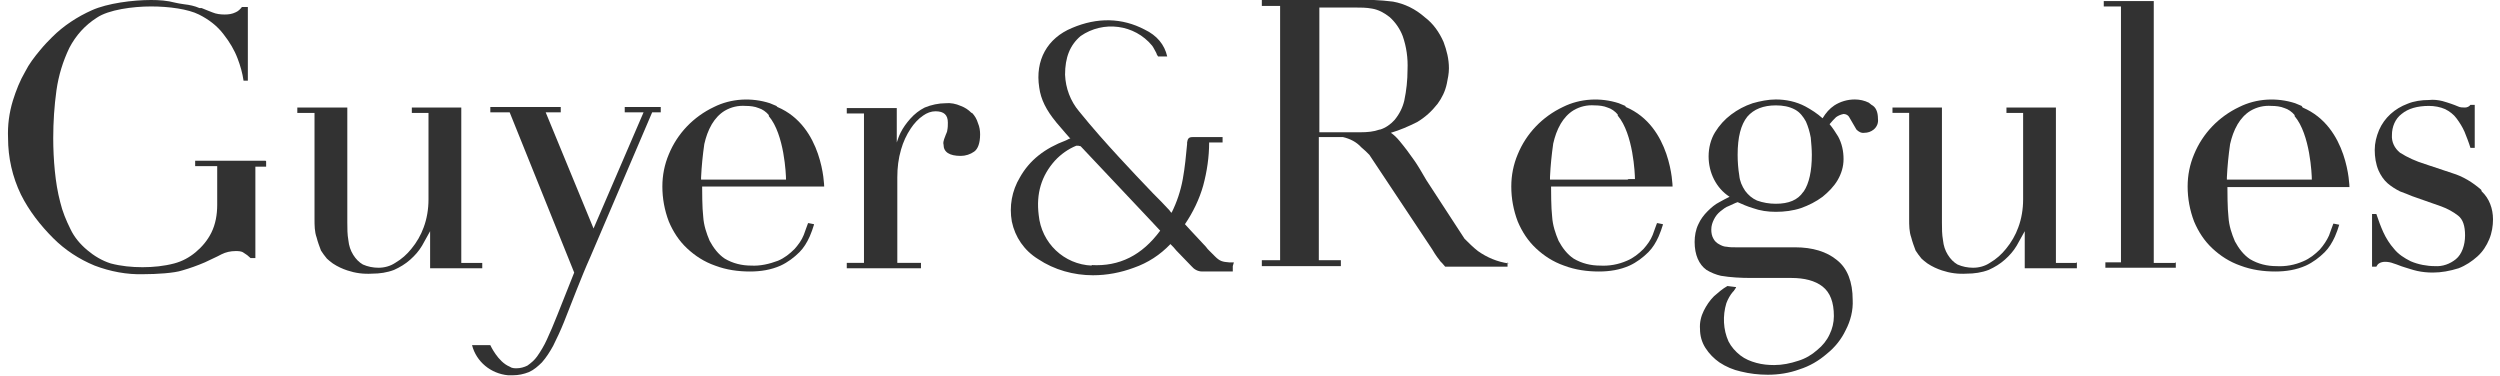
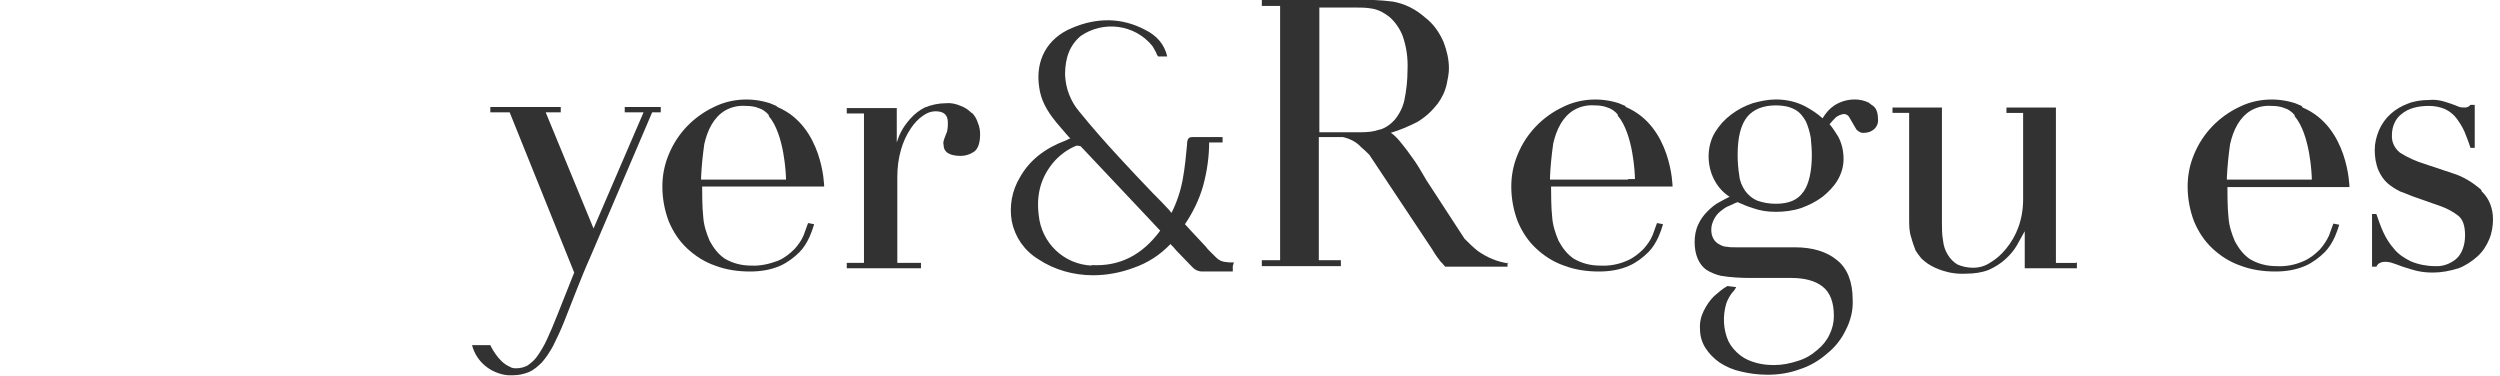
<svg xmlns="http://www.w3.org/2000/svg" version="1.1" viewBox="0 0 465 70">
  <defs>
    <style>
      .cls-1 {
        fill: #323232;
      }
    </style>
  </defs>
  <g>
    <g id="Layer_1">
      <g>
        <path class="cls-1" d="M203.1,49.4c-5.2-.2-9.4-4.2-9.9-9.4-.5-4,.5-7.3,3-10.1,1.1-1.2,2.5-2.2,4-2.8.3,0,.5,0,.8.1,4.4,4.7,8.9,9.4,13.2,14l1.4,1.5c0,0,.1.1.2.2h0c-3.4,4.6-7.6,6.7-12.8,6.4M229.5,48.8c-.2,0-.3,0-.5,0-.1,0-.3,0-.4,0-1.2-.1-1.7-.2-2.6-1.1-.4-.4-.7-.7-1.1-1.1-.2-.2-.4-.4-.6-.7-.9-1-1.9-2-2.8-3l-1.1-1.2c1.5-2.2,2.7-4.7,3.4-7.2.7-2.6,1.1-5.3,1.1-8h2.5c0,0,0,0,0,0v-1c0,0,0,0,0,0h0c-.6,0-1.1,0-1.6,0-1.3,0-2.3,0-4,0-.7,0-.9.3-1,1v.3c-.2,2.1-.4,4.3-.8,6.5-.4,2.2-1.1,4.3-2.1,6.3,0,0,0-.1-.1-.1-.1-.1-.2-.3-.3-.4-1-1.1-2-2.1-3-3.1-2.1-2.2-4.3-4.5-6.4-6.8-2.3-2.5-4.9-5.4-7.4-8.5-1.6-1.9-2.5-4.3-2.6-6.8,0-3.2.9-5.5,2.9-7.2,4.2-2.9,10-2.2,13.3,1.8.3.4.5.9.8,1.4,0,.2.2.4.3.6,0,0,0,0,0,0h1.7c0,0,0,0,0,0,0,0,0,0,0,0-.5-2.2-1.9-3.9-4.2-5-4.2-2.2-8.8-2.3-13.5-.3-4.6,1.9-6.9,6-6.1,11.1.3,2.2,1.3,4.2,3.2,6.5.6.7,1.2,1.4,1.8,2.1.3.3.5.6.8.9h-.2c-.2.1-.4.2-.6.3-4,1.5-6.8,3.7-8.6,6.9-1.5,2.5-2,5.4-1.5,8.2.6,2.9,2.3,5.4,4.9,7,3,2,6.6,3,10.2,3,2.6,0,5.2-.5,7.6-1.4,2.6-.9,4.9-2.4,6.8-4.4.4.4.8.8,1.1,1.2,1,1,1.9,2,2.8,2.9.5.6,1.2,1,2,1h0c2.1,0,3.6,0,5.7,0,0,0,0,0,0,0v-1c0,0,0,0,0,0" />
-         <path class="cls-1" d="M89.7,49.9v-1c0,0,0,0,0,0h-3.9v-28.9c0,0,0,0,0,0h-9.2c0,0,0,0,0,0v1c0,0,0,0,0,0h3.1v16.1c0,1.8-.3,3.6-.9,5.2-.5,1.4-1.3,2.8-2.3,4-.8,1-1.8,1.9-3,2.6-.9.6-2,.9-3.1.9-1,0-2-.2-2.9-.6-.7-.4-1.3-1-1.8-1.8-.5-.8-.8-1.7-.9-2.7-.2-1.1-.2-2.2-.2-3.3v-21.4c0,0,0,0,0,0h-9.3c0,0,0,0,0,0v1c0,0,0,0,0,0h3.2v19.7c0,1.2,0,2.4.4,3.5.2.8.5,1.6.8,2.4.3.5.7,1,1.1,1.5.3.3.7.6,1.1.9.9.6,1.8,1,2.7,1.3,1.5.5,3,.7,4.6.6,1.4,0,2.8-.2,4.1-.7,1.1-.5,2.1-1.1,3-1.9.9-.8,1.6-1.6,2.2-2.6.5-.9,1-1.8,1.5-2.7v6.9c0,0,0,0,0,0h9.9c0,0,0,0,0,0h0Z" />
-         <path class="cls-1" d="M49.4,29.9h-13.1c0,0,0,0,0,0v1c0,0,0,0,0,0h4.1v7.2c0,1.8-.3,3.6-1.1,5.2-.7,1.4-1.7,2.6-2.9,3.6-1.2,1-2.5,1.7-4,2.1-1.9.5-3.9.7-5.9.7-2,0-4-.2-5.9-.7-1.6-.5-3.1-1.4-4.4-2.5-1.3-1.1-2.4-2.4-3.1-3.9-.8-1.6-1.5-3.3-1.9-5-.5-1.9-.8-3.8-1-5.8-.2-2-.3-4.1-.3-6.1,0-3,.2-6,.6-8.9.4-2.8,1.2-5.4,2.4-7.9,1.2-2.3,2.9-4.2,5.1-5.6,2.2-1.5,6.7-2.1,10.1-2.1s6.9.5,8.9,1.5c1.8.9,3.4,2.1,4.6,3.7,1.1,1.4,2,2.9,2.6,4.5.5,1.3.9,2.7,1.1,4.1,0,0,0,0,0,0h.8c0,0,0,0,0,0V1.3c0,0,0,0,0,0h-1.1s0,0,0,0c-.3.4-.7.8-1.2,1-.6.3-1.3.4-2,.4-.8,0-1.6-.1-2.3-.4-.6-.2-1.2-.5-2-.8h-.4c-.9-.4-1.9-.6-2.8-.7-.7-.1-1.3-.2-1.7-.3C31.1.1,29.6,0,28.1,0,24.7,0,20,.6,17.1,1.9c-2.7,1.2-5.3,2.9-7.4,5-.6.6-1.4,1.4-2.3,2.5-1,1.2-2,2.5-2.7,3.9-1,1.7-1.7,3.5-2.3,5.4-.7,2.3-1,4.6-.9,7,0,3.6.8,7.2,2.4,10.5,1.5,3,3.6,5.7,6,8.1,2.2,2.2,4.8,3.9,7.7,5.1,2.9,1.1,6,1.7,9.1,1.6,2.4,0,5.7-.2,7.2-.7,1.4-.4,2.8-.9,4.2-1.5,1.2-.6,2.2-1,3.1-1.5.8-.4,1.7-.6,2.6-.6.5,0,1.1,0,1.5.3.5.3.9.6,1.3,1,0,0,0,0,0,0h.9c0,0,0,0,0,0v-17h2c0,0,0,0,0,0v-1c0,0,0,0,0,0Z" />
        <path class="cls-1" d="M122.6,19.9h-6.4c0,0,0,0,0,0v1c0,0,0,0,0,0h3.5l-9.3,21.6-8.9-21.6h2.8c0,0,0,0,0,0v-1c0,0,0,0,0,0h-13.1c0,0,0,0,0,0v1c0,0,0,0,0,0h3.6l12,29.8-3.1,7.8c-.7,1.8-1.4,3.4-2,4.7-.5,1.1-1.1,2.1-1.8,3.1-.5.7-1.1,1.2-1.8,1.7-.6.3-1.3.5-2,.5-.4,0-.9,0-1.3-.3,0,0,0,0,0,0-2.2-.9-3.6-4-3.6-4,0,0,0,0,0,0h-2.2s0,0,0,0h-1.2s0,0,0,0c0,0,0,0,0,0,.8,3.1,3.5,5.3,6.7,5.6,0,0,0,0,0,0,.3,0,.6,0,.9,0,1,0,2-.2,3-.6.9-.4,1.7-1.1,2.4-1.8.8-.9,1.5-2,2.1-3.1.7-1.4,1.4-2.9,2-4.4.8-2,1.6-4.1,2.4-6.1.8-2,1.6-4,2.5-6l11.5-26.9h1.6c0,0,0,0,0,0h0v-1c0,0,0,0-.1,0h0" />
        <path class="cls-1" d="M180.7,21c-.6-.6-1.2-1-2-1.3-.9-.4-1.9-.6-2.8-.5-1.3,0-2.7.3-3.9.8-1,.5-1.9,1.2-2.7,2.1-.7.8-1.3,1.6-1.8,2.6-.3.6-.5,1.2-.7,1.8v-6.4c0,0,0,0,0,0h-9.3c0,0,0,0,0,0v1c0,0,0,0,0,0h3.2v27.8h-3.2c0,0,0,0,0,0v1c0,0,0,0,0,0h13.8c0,0,0,0,0,0h0v-1c0,0,0,0,0,0h-4.4v-15.9c0-1.8.2-3.5.7-5.2.4-1.4,1-2.7,1.8-3.9.6-.9,1.4-1.8,2.3-2.4.7-.5,1.5-.8,2.3-.8,1.6,0,2.3.7,2.3,2.1,0,.5,0,.9-.1,1.4,0,.3-.2.6-.3.9-.1.3-.2.5-.3.8-.1.3-.2.7-.1,1,0,1.4,1.1,2.1,3.2,2.1.9,0,1.8-.3,2.5-.8.7-.5,1.1-1.6,1.1-3.2,0-.7-.1-1.4-.4-2.1-.2-.7-.6-1.4-1.1-1.9" />
        <path class="cls-1" d="M145,33.4s0,0,0,0h-14.6v-.4c.1-2.1.3-4.1.6-6.2.3-1.3.7-2.5,1.4-3.7.6-1,1.4-1.9,2.4-2.5,1.2-.7,2.5-1,3.9-.9.8,0,1.7.1,2.4.4.7.2,1.4.7,1.9,1.3,0,0,0,0,0,.1,0,0,0,0,0,.1,2.9,3.4,3.2,10.9,3.2,11.8h-1.4ZM144.4,19.7s0,0,0,0c-.4-.2-.8-.3-1.2-.5-3.4-1.1-7.2-.9-10.4.7-3.8,1.8-6.8,4.9-8.4,8.8-.8,1.9-1.2,3.9-1.2,6,0,2.2.4,4.4,1.2,6.5.8,1.9,1.9,3.6,3.4,5,1.5,1.4,3.2,2.5,5.2,3.2,2.1.8,4.3,1.1,6.5,1.1,2,0,3.9-.3,5.7-1.1,1.3-.6,2.5-1.5,3.5-2.5.8-.8,1.4-1.8,1.9-2.9.3-.7.6-1.5.8-2.2,0,0,0-.1,0-.1,0,0,0,0,0,0l-1-.2s0,0-.1,0c-.2.6-.5,1.3-.8,2.2-.4,1-1,1.8-1.7,2.6-.9.9-1.9,1.7-3.1,2.2-1.6.6-3.3,1-5,.9-1.7,0-3.4-.4-4.9-1.3-1.2-.8-2.1-2-2.8-3.3-.6-1.4-1.1-2.9-1.2-4.5-.2-1.6-.2-5-.2-5.6h22.7s0,0,0,0c0,0,0,0,0,0,0-.1-.2-11.2-8.7-14.8" />
        <path class="cls-1" d="M428.8,33.4s0,0,0,0h-14.6v-.4c.1-2.1.3-4.1.6-6.2.3-1.3.7-2.5,1.4-3.7.6-1,1.4-1.9,2.4-2.5,1.2-.7,2.5-1,3.9-.9.8,0,1.7.1,2.4.4.7.2,1.4.7,1.9,1.3,0,0,0,0,0,.1,0,0,0,0,0,.1,2.9,3.4,3.2,10.9,3.2,11.8h-1.4ZM428.1,19.7s0,0,0,0c-.4-.2-.8-.3-1.2-.5-3.4-1.1-7.2-.9-10.4.7-3.8,1.8-6.8,4.9-8.4,8.8-.8,1.9-1.2,3.9-1.2,6,0,2.2.4,4.4,1.2,6.5.8,1.9,1.9,3.6,3.4,5,1.5,1.4,3.2,2.5,5.2,3.2,2.1.8,4.3,1.1,6.5,1.1,2,0,3.9-.3,5.7-1.1,1.3-.6,2.5-1.5,3.5-2.5.8-.8,1.4-1.8,1.9-2.9.3-.7.6-1.5.8-2.2,0,0,0,0,0,0,0,0,0,0,0,0l-1-.2s0,0-.1,0c-.2.6-.5,1.3-.8,2.2-.4.9-1,1.8-1.7,2.6-.9.9-1.9,1.7-3.1,2.2-1.6.7-3.3,1-5,.9-1.7,0-3.4-.4-4.9-1.3-1.2-.8-2.1-2-2.8-3.3-.6-1.4-1.1-2.9-1.2-4.5-.2-1.6-.2-5-.2-5.6h22.7s0,0,0,0c0,0,0,0,0,0,0-.1-.2-11.2-8.7-14.8" />
        <path class="cls-1" d="M386.1,48.9h-3.7v-28.9c0,0,0,0,0,0h-9.2c0,0,0,0,0,0v1c0,0,0,0,0,0h3.1v16.1c0,1.8-.3,3.6-.9,5.2-.5,1.4-1.3,2.8-2.3,4-.8,1-1.8,1.9-3,2.6-.9.6-2,.9-3.1.9-1,0-2-.2-2.9-.6-.7-.4-1.3-1-1.8-1.8-.5-.8-.8-1.7-.9-2.7-.2-1.1-.2-2.2-.2-3.3v-21.4c0,0,0,0,0,0h-9.2c0,0,0,0,0,0v1c0,0,0,0,0,0h3.1v19.7c0,1.2,0,2.4.4,3.5.2.8.5,1.6.8,2.4.3.5.7,1,1.1,1.5.3.3.7.6,1.1.9.9.6,1.8,1,2.7,1.3,1.5.5,3,.7,4.6.6,1.4,0,2.8-.2,4.1-.7,1.1-.5,2.1-1.1,3-1.9.9-.8,1.6-1.6,2.2-2.6.5-.9,1-1.8,1.5-2.7v6.9c0,0,0,0,0,0h9.7c0,0,0,0,0,0v-1c0,0,0,0,0-.1h0Z" />
-         <path class="cls-1" d="M404.5,48.9h-3.9V.2c0,0,0,0,0,0h-9.3c0,0,0,0,0,0v1c0,0,0,0,0,0h3.2v47.6h-2.9c0,0,0,0,0,0v1c0,0,0,0,0,0h13.1c0,0,0,0,0,0v-1c0,0,0,0,0,0Z" />
        <path class="cls-1" d="M461.5,35.3c-1.6-1.4-3.4-2.5-5.4-3.1l-5.1-1.7c-1.6-.5-3.2-1.2-4.6-2.1-1-.8-1.6-2-1.5-3.3,0-1.5.6-3,1.8-3.9,1.2-1,2.9-1.5,5.1-1.5,1,0,2.1.2,3,.6.8.4,1.6,1,2.1,1.7.6.8,1.1,1.6,1.5,2.5.4,1,.8,2,1.1,3,0,0,0,0,0,0h.8c0,0,0,0,0,0v-8c0,0,0,0,0,0h-.8s0,0,0,0c-.2.3-.6.5-1,.5-.4,0-.9,0-1.3-.2-.4-.2-.8-.3-1.3-.5-.5-.2-1-.3-1.6-.5-.8-.2-1.7-.3-2.5-.2-1.4,0-2.8.2-4,.7-2.4.9-4.3,2.6-5.3,4.9-.5,1.2-.8,2.4-.8,3.7,0,1.3.2,2.6.7,3.8.4.9,1,1.8,1.7,2.4.7.6,1.5,1.1,2.3,1.5.8.3,1.6.6,2.3.9l5.4,1.9c1.1.4,2.2,1,3.1,1.7.9.7,1.3,1.9,1.3,3.7s-.6,3.5-1.7,4.4c-1.1.9-2.5,1.4-3.9,1.3-1.5,0-3.1-.3-4.5-.9-1.2-.6-2.3-1.3-3.1-2.3-.8-.9-1.5-2-2-3.1-.5-1.1-.9-2.2-1.3-3.4,0,0,0,0,0,0h-.8c0,0,0,0,0,0v9.8c0,0,0,0,0,0h.8s0,0,0,0c.1-.2.3-.5.5-.6.3-.2.7-.3,1.1-.3.6,0,1.1.1,1.6.3.7.2,1.3.5,2,.7.7.2,1.5.5,2.4.7.9.2,1.9.3,2.9.3,1.6,0,3.2-.3,4.8-.8,1.3-.5,2.5-1.3,3.5-2.2,1-.9,1.7-2,2.2-3.2.5-1.2.7-2.5.7-3.7,0-2-.7-3.9-2.1-5.2" />
        <path class="cls-1" d="M335.4,35.7c-1,1.5-2.7,2.2-5.1,2.2-1.2,0-2.4-.2-3.5-.6-.9-.4-1.6-1-2.2-1.8-.6-.9-1-1.8-1.1-2.9-.2-1.2-.3-2.5-.3-3.8,0-3.3.6-5.6,1.8-7.1,1.2-1.4,3-2.1,5.3-2.1,1.3,0,2.5.2,3.6.8.9.5,1.5,1.3,2,2.2.4.9.7,1.9.9,3,.1,1.1.2,2.2.2,3.2,0,3-.5,5.3-1.5,6.8M347.6,19.1c-.8-.4-1.7-.6-2.6-.6-1.4,0-2.7.4-3.8,1.1-.9.6-1.6,1.4-2.2,2.4-1-.9-2.1-1.6-3.2-2.2-1.7-.9-3.6-1.3-5.5-1.3-1.4,0-2.9.3-4.3.7-1.5.5-2.8,1.2-4,2.1-1.2.9-2.2,2-3,3.3-.8,1.3-1.2,2.9-1.2,4.5,0,3,1.4,5.9,3.9,7.5-.6.3-1.2.6-1.9,1-.8.4-1.5,1-2.2,1.7-.7.7-1.3,1.5-1.7,2.4-.5,1-.7,2.2-.7,3.3,0,2.4.8,4.2,2.2,5.2.8.5,1.8.9,2.7,1.1,1.8.3,3.7.4,5.6.4,0,0,0,0,0,0h7.5c2.4,0,4.4.5,5.8,1.6,1.4,1.1,2.1,2.9,2.1,5.5,0,1.2-.3,2.4-.8,3.4-.5,1.1-1.3,2.1-2.3,2.9-1,.9-2.2,1.6-3.5,2-1.5.5-3,.8-4.5.8-1.1,0-2.2-.1-3.3-.4-1.1-.3-2.1-.7-3-1.4-.9-.7-1.7-1.6-2.2-2.6-1-2.2-1.1-4.8-.4-7.1.3-.8.7-1.5,1.2-2.1,0,0,0,0,.1-.1,0,0,0,0,.1-.1,0,0,.1-.2.2-.3,0,0,.1-.2.2-.3,0,0,0-.1,0-.1,0,0,0,0,0,0l-1.6-.2s0,0,0,0c-.9.5-1.7,1.2-2.5,1.9-.8.8-1.4,1.7-1.9,2.7-.5,1-.8,2.2-.7,3.4,0,1.2.3,2.4,1,3.5.7,1.1,1.6,2,2.6,2.7,1.2.8,2.6,1.4,4,1.7,1.6.4,3.3.6,5,.6,2,0,4-.3,5.9-1,1.9-.6,3.6-1.6,5.1-2.9,1.5-1.2,2.7-2.7,3.5-4.4.9-1.7,1.4-3.7,1.3-5.6,0-3.4-1-5.9-2.9-7.4-1.9-1.6-4.6-2.4-7.8-2.4h-11c-.6,0-1.2,0-1.7-.1-.5,0-1-.2-1.5-.5-.4-.2-.8-.6-1-1-.3-.5-.4-1.1-.4-1.7,0-.7.2-1.3.5-1.9.3-.6.7-1.1,1.2-1.5.5-.4,1-.8,1.6-1,.5-.2,1-.5,1.6-.7.9.4,1.8.8,2.8,1.1,1.4.5,2.8.7,4.3.7,1.6,0,3.2-.2,4.7-.7,1.4-.5,2.8-1.2,4-2.1,1.1-.9,2.1-1.9,2.8-3.1.7-1.2,1.1-2.5,1.1-3.9,0-1.5-.3-2.9-1-4.2-.5-.8-1-1.6-1.6-2.3.4-.5.8-.9,1.2-1.3.4-.3.9-.5,1.4-.6.4,0,.8.2,1,.5.2.4.5.8.7,1.2.2.4.5.8.7,1.2.4.4.9.7,1.5.6.6,0,1.2-.2,1.7-.6.6-.5.9-1.2.8-2,0-1.3-.4-2.2-1.2-2.6" />
        <path class="cls-1" d="M256.6,24.1c-1.1.4-2.3.5-3.5.5h-7.7V1.4h6.6c1.1,0,2.1,0,3.2.2,1.2.2,2.3.8,3.3,1.6,1.1,1,1.9,2.2,2.4,3.5.7,2,1,4.1.9,6.3,0,1.9-.2,3.8-.6,5.7-.3,1.3-.9,2.5-1.8,3.6-.7.8-1.7,1.5-2.7,1.8M280.6,49c-2.1-.3-4-1.1-5.7-2.3-.9-.7-1.7-1.5-2.5-2.3l-7.1-10.9c-.8-1.4-1.7-2.9-2.2-3.6-.9-1.3-1.8-2.5-2.8-3.7-.5-.6-1-1.1-1.6-1.5,1.7-.5,3.3-1.2,4.9-2,1.5-.9,2.7-2,3.8-3.4.8-1.1,1.4-2.3,1.7-3.7.2-1,.4-1.9.4-2.9,0-1.7-.4-3.3-1-4.9-.8-1.8-1.9-3.4-3.5-4.6-1.7-1.5-3.7-2.5-5.9-2.9-2.4-.3-4.7-.4-7.1-.3h-1.7c-.6,0-6.5,0-6.6,0h-9c0,0,0,0,0,0v1.1c0,0,0,0,0,0h3.4v47.3h-3.4c0,0,0,0,0,0v1.1c0,0,0,0,0,0h14.7c0,0,0,0,0,0v-1.1c0,0,0,0,0,0h-4.1v-22.9h4.5c1.3.3,2.5.9,3.4,1.9.5.4,1,.9,1.5,1.4l11.7,17.6h0c.3.5.6,1,.9,1.4.2.3.5.6.6.8.2.2.5.5.9,1,0,0,0,0,0,0h11.6c0,0,0,0,0,0v-.7c0,0,0,0,0-.1" />
        <path class="cls-1" d="M302.9,33.4s0,0,0,0h-14.6v-.5c.1-2.1.3-4.1.6-6.2.3-1.3.7-2.5,1.4-3.7.6-1,1.4-1.9,2.4-2.5,1.2-.7,2.5-1,3.9-.9.8,0,1.7.1,2.4.4.7.2,1.4.7,1.9,1.3,0,0,0,0,0,.1,0,0,0,0,0,.1,2.9,3.4,3.2,10.9,3.2,11.8h-1.4ZM302.3,19.7s0,0,0,0c-.4-.2-.8-.3-1.2-.5-3.4-1.1-7.2-.9-10.4.7-3.8,1.8-6.8,4.9-8.4,8.8-.8,1.9-1.2,3.9-1.2,6,0,2.2.4,4.4,1.2,6.5.8,1.9,1.9,3.6,3.4,5,1.5,1.4,3.2,2.5,5.2,3.2,2.1.8,4.3,1.1,6.5,1.1,2,0,3.9-.3,5.7-1.1,1.3-.6,2.5-1.5,3.5-2.5.8-.8,1.4-1.8,1.9-2.9.3-.7.6-1.5.8-2.2,0,0,0-.1,0-.1,0,0,0,0,0,0l-1-.2s0,0-.1,0c-.2.6-.5,1.3-.8,2.2-.4,1-1,1.8-1.7,2.6-.9.9-1.9,1.7-3.1,2.2-1.6.7-3.3,1-5,.9-1.7,0-3.4-.4-4.9-1.3-1.2-.8-2.1-2-2.8-3.3-.6-1.4-1.1-2.9-1.2-4.5-.2-1.6-.2-5-.2-5.6h20.5s0,0,0,0h2.1c0,0,0,0,0,0h0c0-.1-.2-11.2-8.7-14.8" />
      </g>
    </g>
  </g>
</svg>